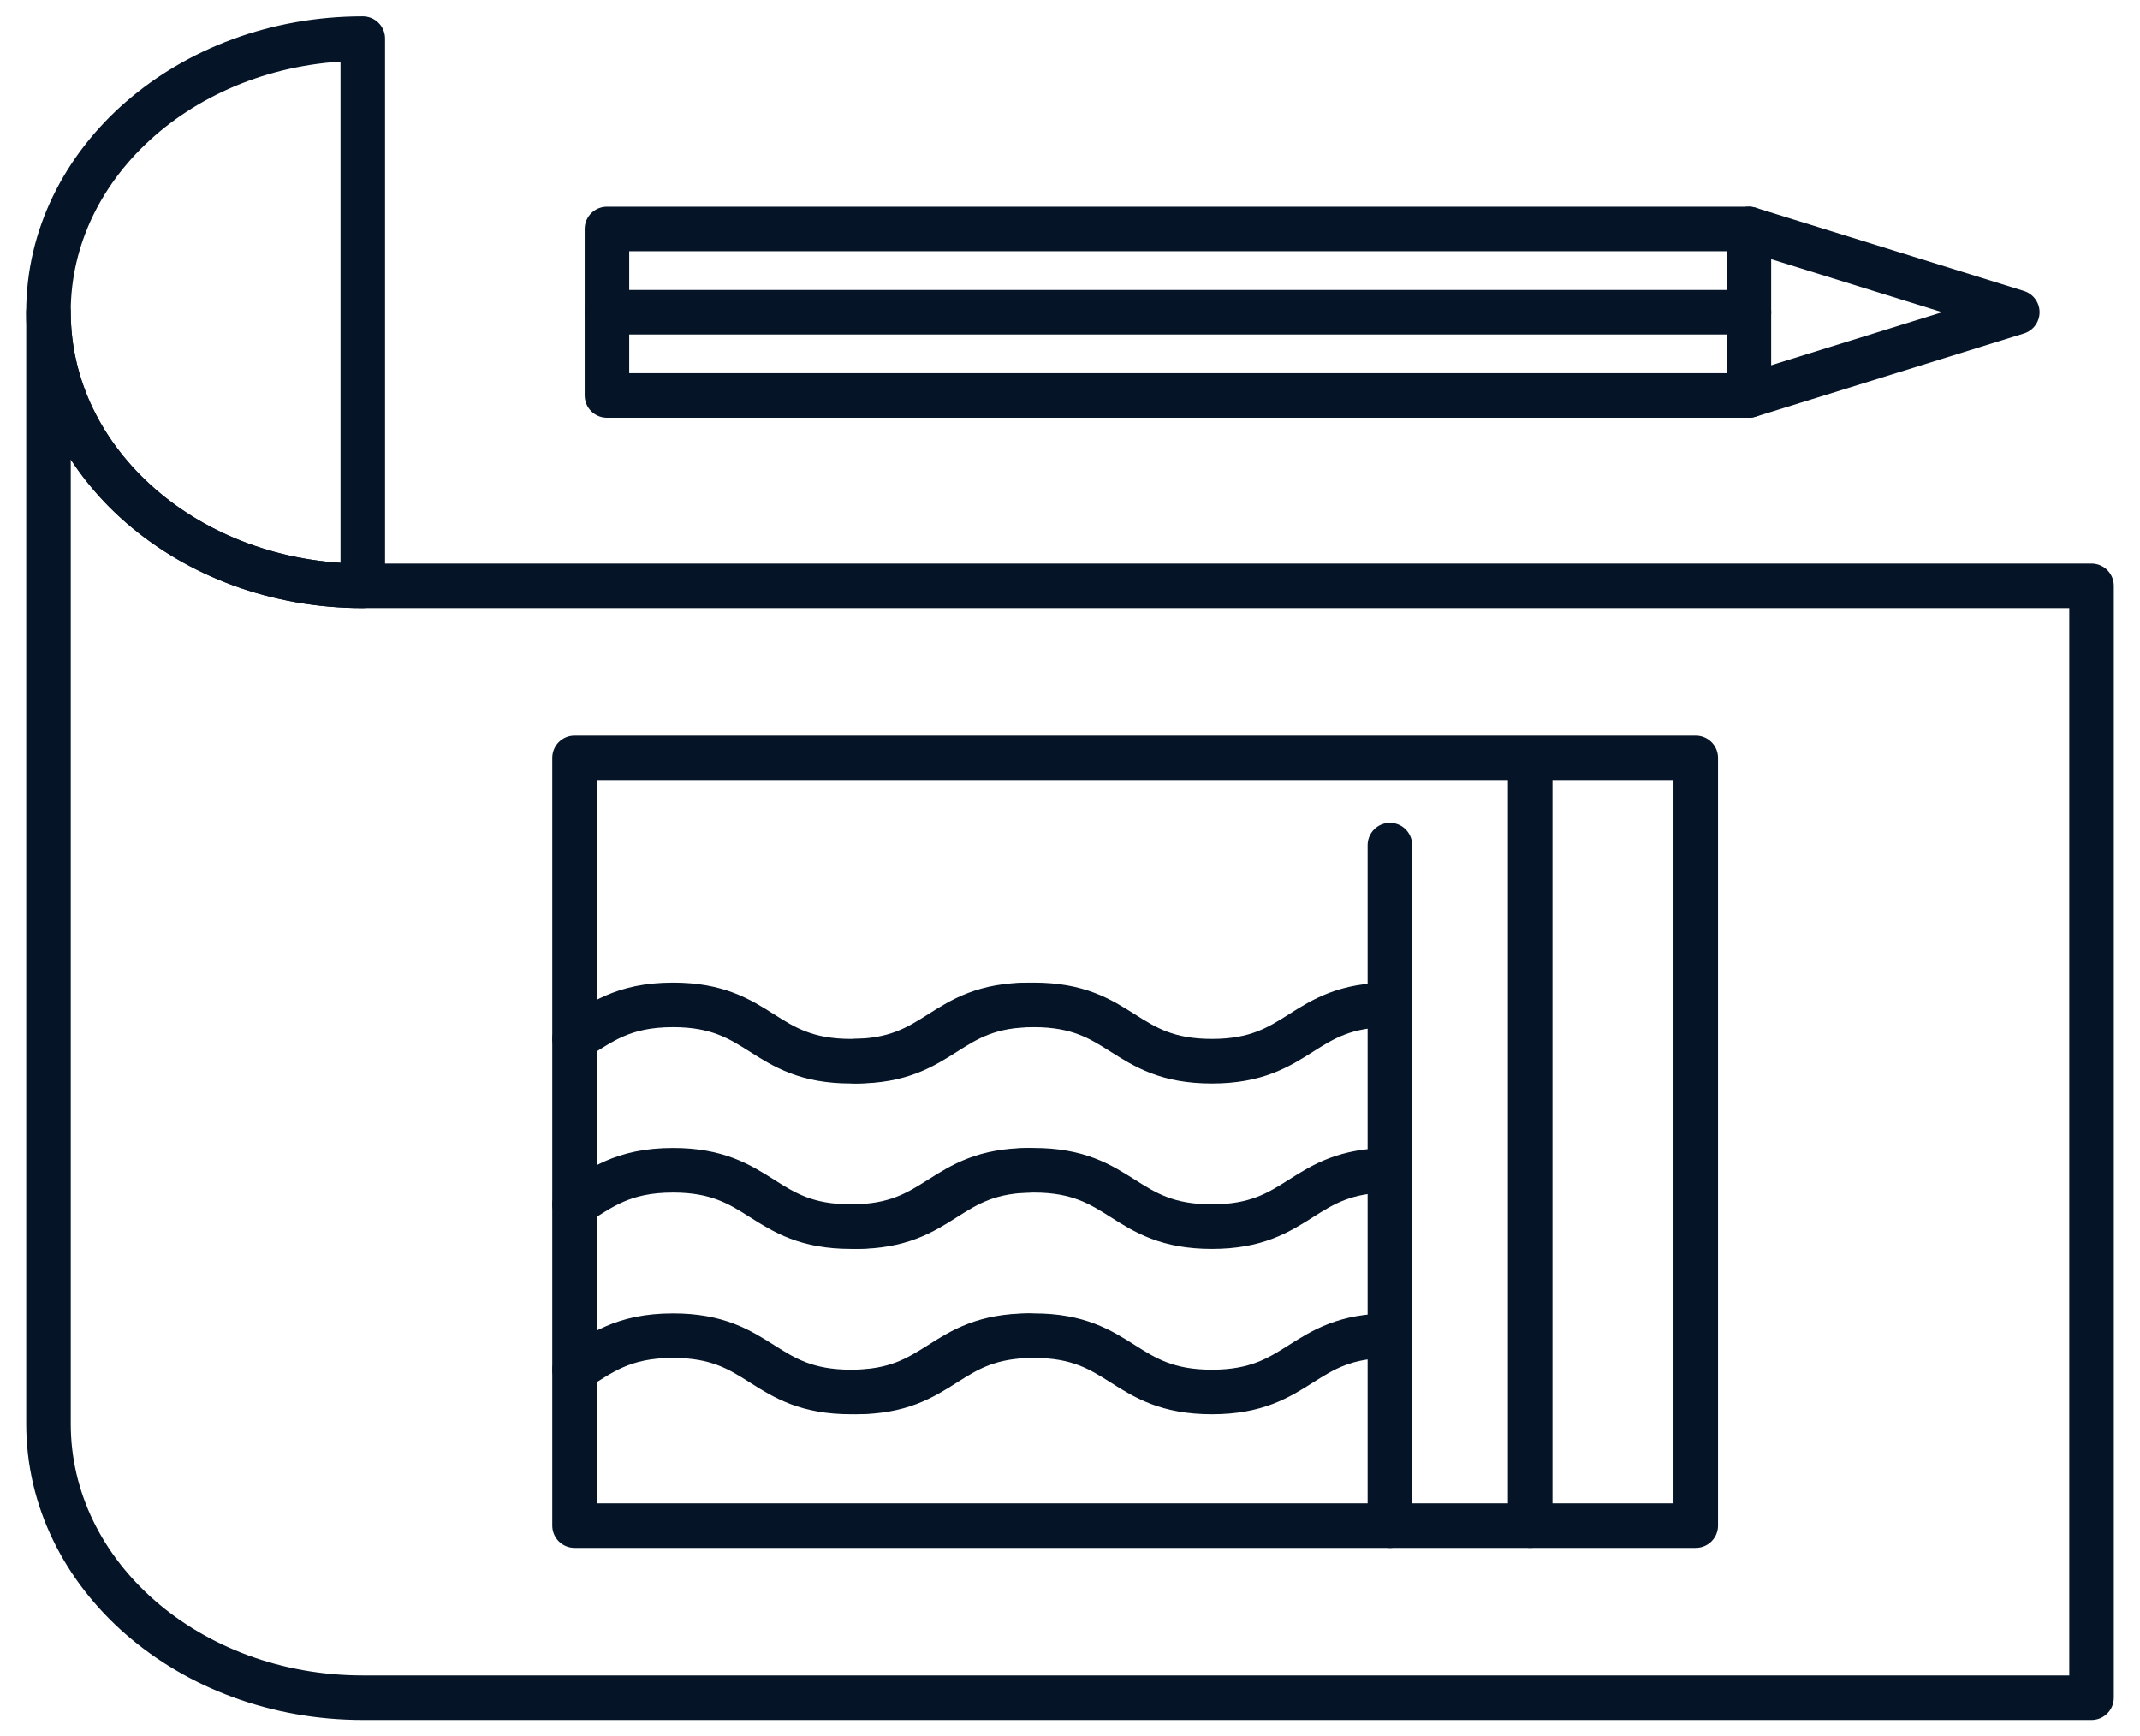
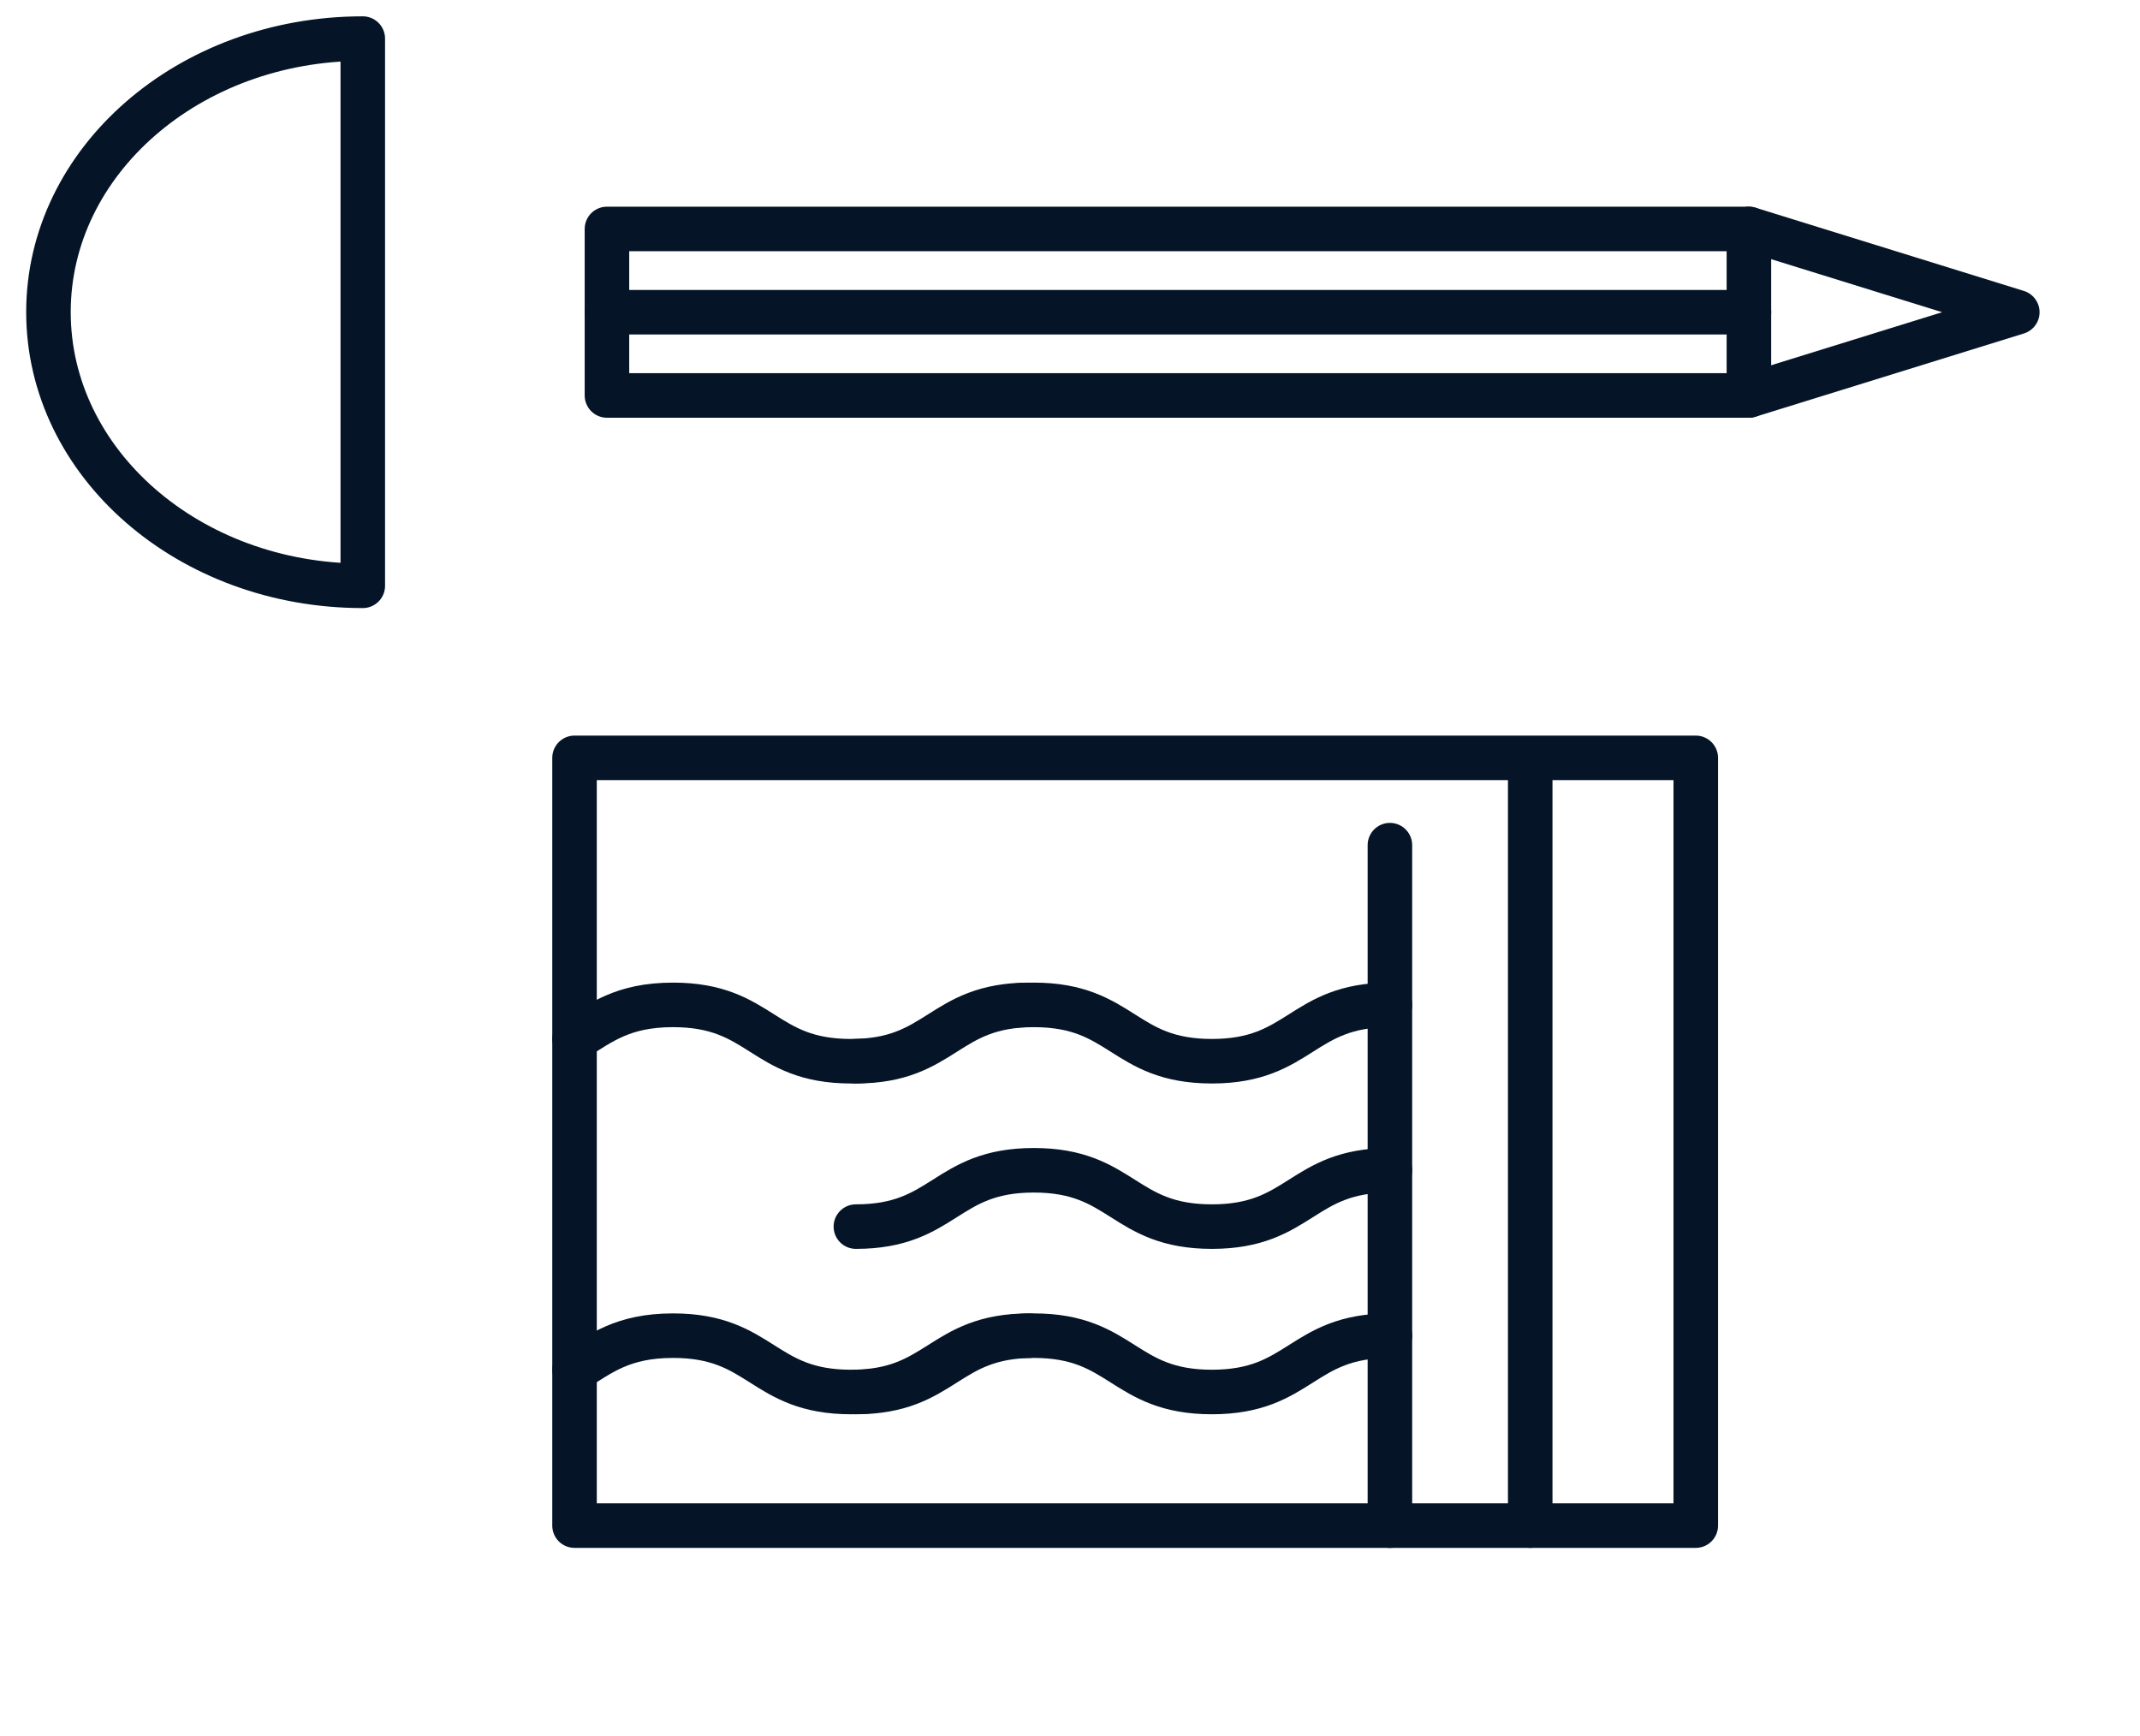
<svg xmlns="http://www.w3.org/2000/svg" width="53px" height="43px" viewBox="0 0 53 43">
  <title>5930383D-15B0-4E8A-860E-774020023169</title>
  <g id="Page-1" stroke="none" stroke-width="1" fill="none" fill-rule="evenodd" stroke-linecap="round" stroke-linejoin="round">
    <g id="Fondos-Smart" transform="translate(-906, -1139)" stroke="#051527" stroke-width="1.103">
      <g id="Asesoramiento-y-diseño-Copy-2" transform="translate(900, 1139)">
        <g id="Group-29" transform="translate(7.2, 0.956)">
          <path d="M7.785,13.552 C3.48,13.552 0,10.518 0,6.773 C0,3.034 3.48,0 7.785,0 L7.785,13.552 Z" id="Stroke-1" />
-           <path d="M50.6,41.089 L7.785,41.089 C3.48,41.089 0.001,38.055 0.001,34.31 L0.001,6.773 C0.001,10.518 3.48,13.552 7.785,13.552 L50.6,13.552 L50.6,41.089 Z" id="Stroke-3" />
          <polygon id="Stroke-5" points="42.114 8.838 13.832 8.838 13.832 4.714 42.114 4.714 48.761 6.776" />
          <line x1="42.114" y1="8.838" x2="42.114" y2="4.714" id="Stroke-7" />
          <line x1="13.832" y1="6.776" x2="42.115" y2="6.776" id="Stroke-9" />
          <polygon id="Stroke-11" points="29.953 17.813 13.029 17.813 13.029 36.827 18.286 36.827 24.53 36.827 40.798 36.827 40.798 17.813 33.223 17.813" />
          <line x1="36.698" y1="18.306" x2="36.698" y2="36.827" id="Stroke-13" />
          <line x1="33.223" y1="19.975" x2="33.223" y2="36.828" id="Stroke-15" />
          <path d="M19.997,29.422 C22.201,29.422 22.201,28.027 24.404,28.027 C26.608,28.027 26.608,29.422 28.814,29.422 C31.019,29.422 31.019,28.027 33.223,28.027" id="Stroke-17" />
          <path d="M19.997,33.518 C22.201,33.518 22.201,32.123 24.404,32.123 C26.608,32.123 26.608,33.518 28.814,33.518 C31.019,33.518 31.019,32.123 33.223,32.123" id="Stroke-19" />
          <path d="M19.997,25.326 C22.201,25.326 22.201,23.931 24.404,23.931 C26.608,23.931 26.608,25.326 28.814,25.326 C31.019,25.326 31.019,23.931 33.223,23.931" id="Stroke-21" />
          <path d="M13.031,24.775 C13.671,24.385 14.211,23.931 15.469,23.931 C17.673,23.931 17.673,25.326 19.877,25.326 C22.083,25.326 22.083,23.931 24.288,23.931" id="Stroke-23" />
-           <path d="M13.031,28.871 C13.671,28.481 14.211,28.027 15.469,28.027 C17.673,28.027 17.673,29.422 19.877,29.422 C22.083,29.422 22.083,28.027 24.288,28.027" id="Stroke-25" />
          <path d="M13.031,32.967 C13.671,32.577 14.211,32.123 15.469,32.123 C17.673,32.123 17.673,33.518 19.877,33.518 C22.083,33.518 22.083,32.123 24.288,32.123" id="Stroke-27" />
        </g>
      </g>
    </g>
  </g>
</svg>